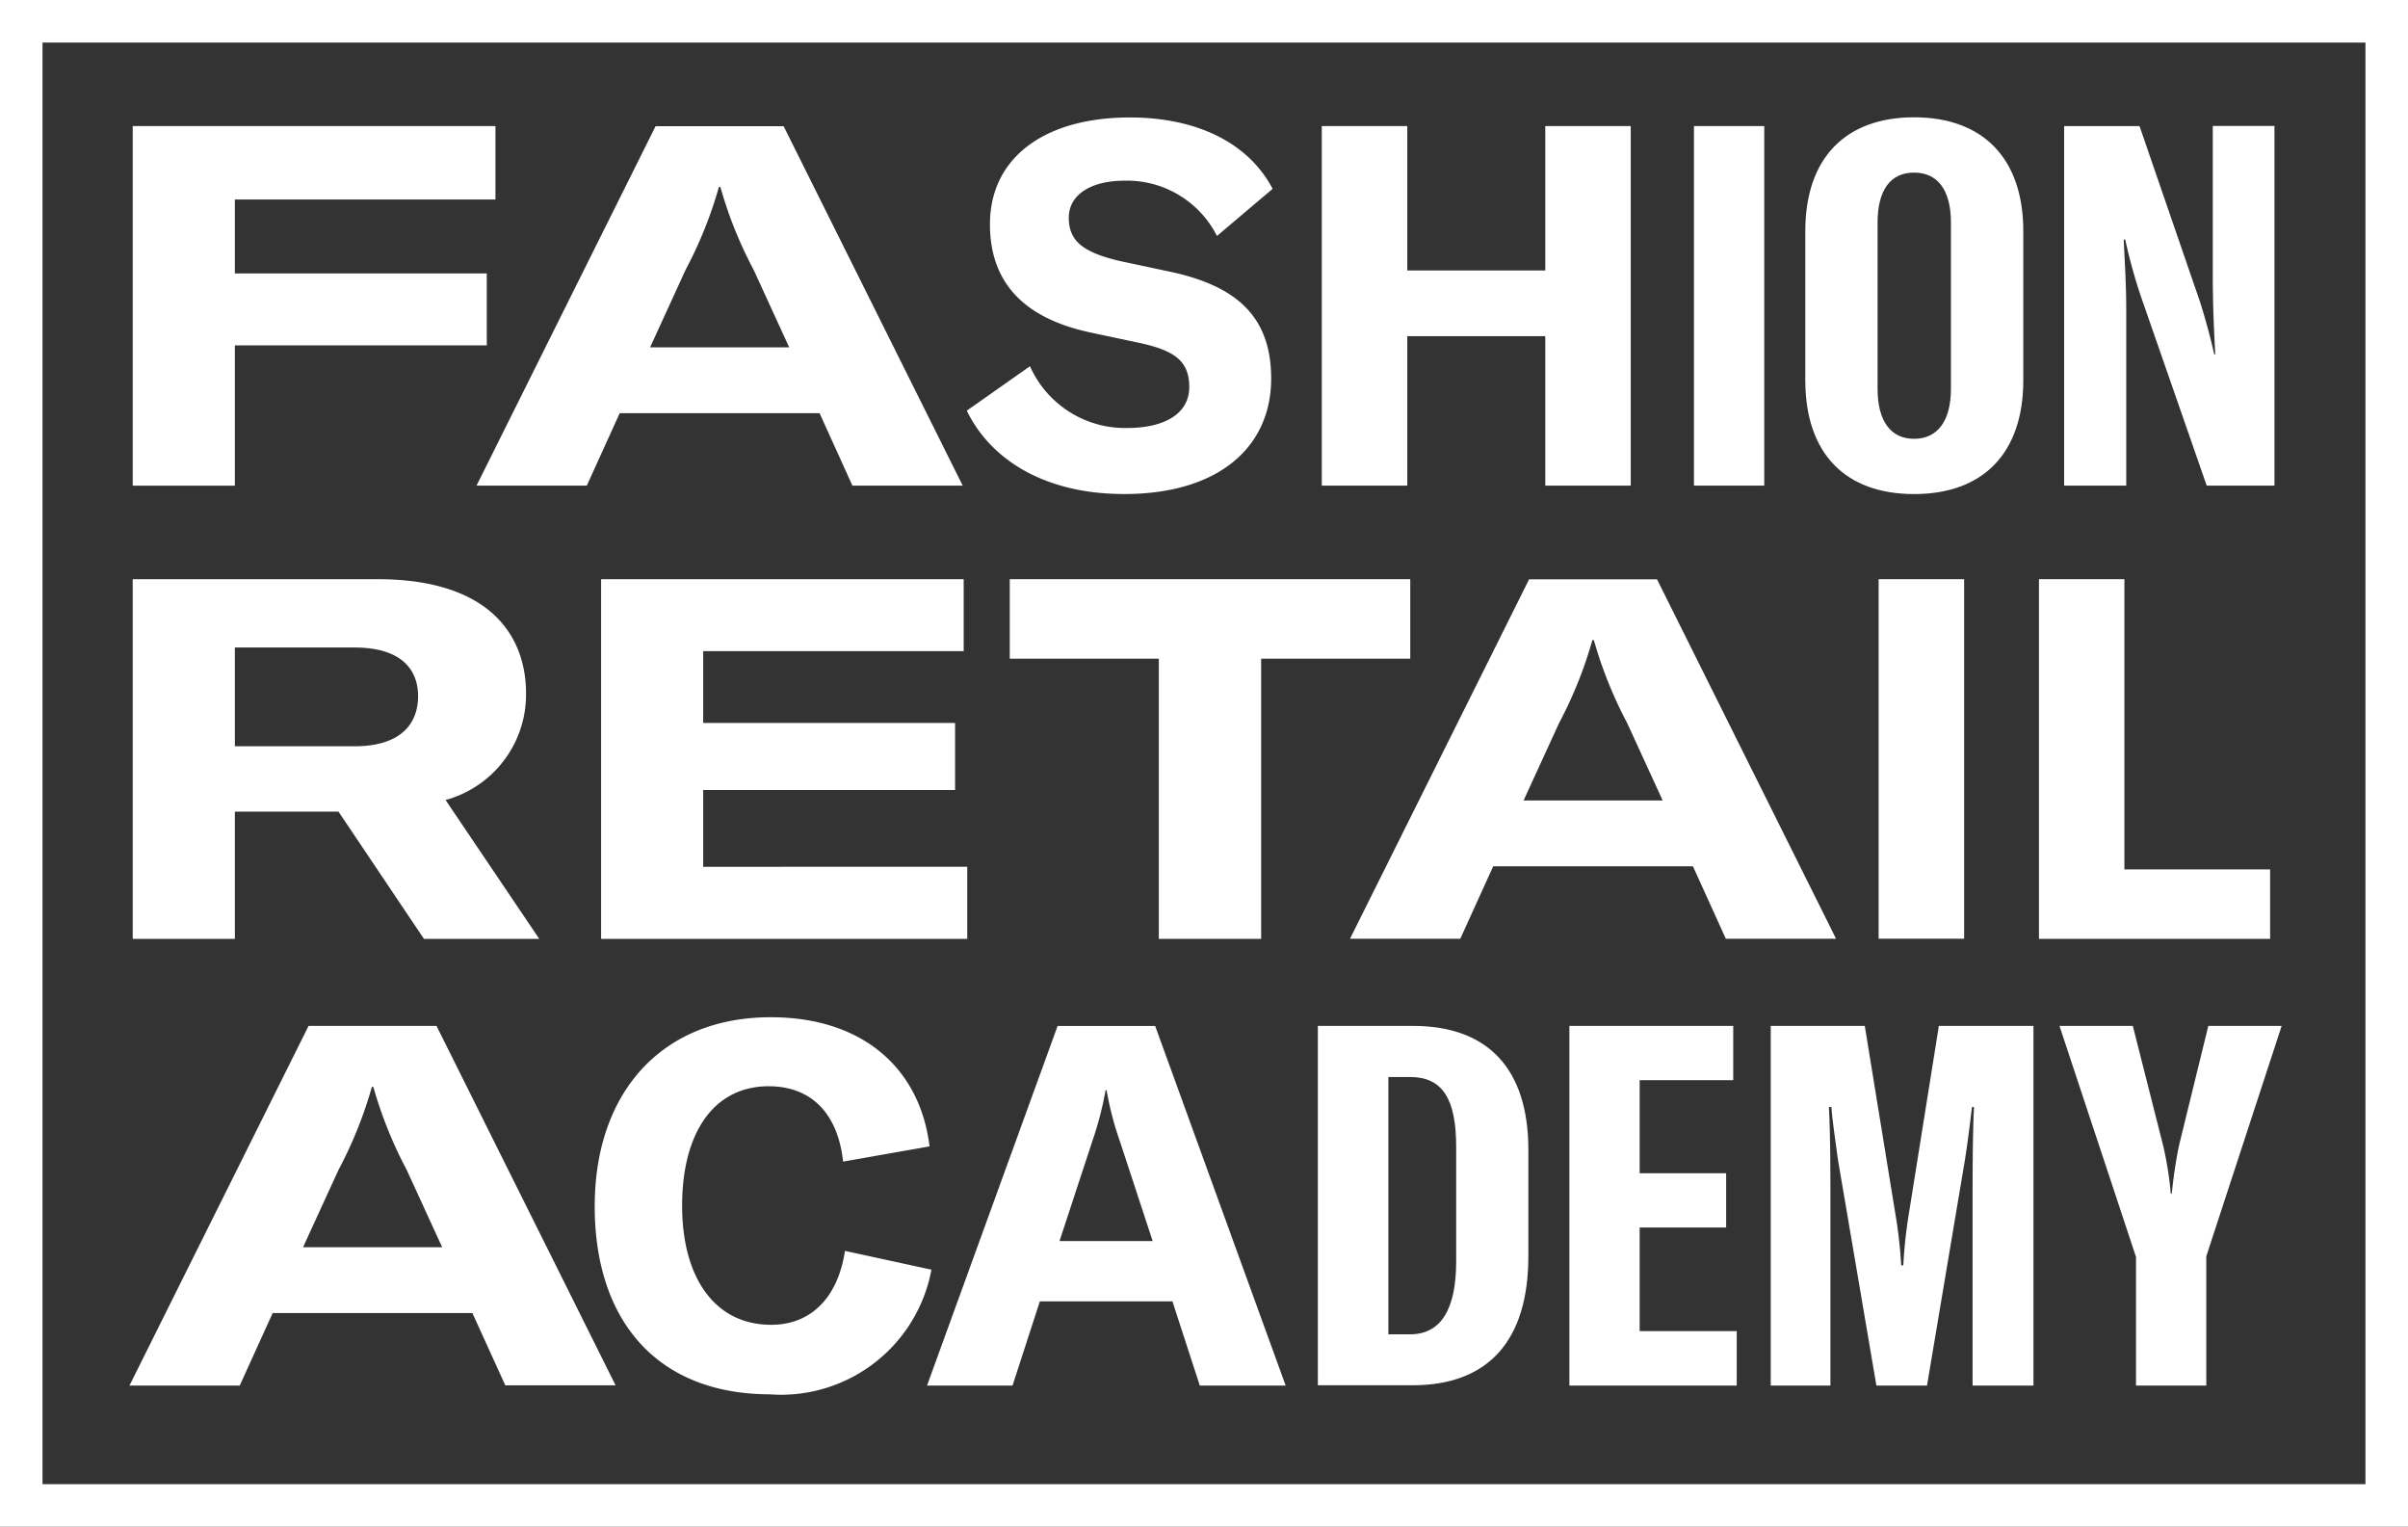
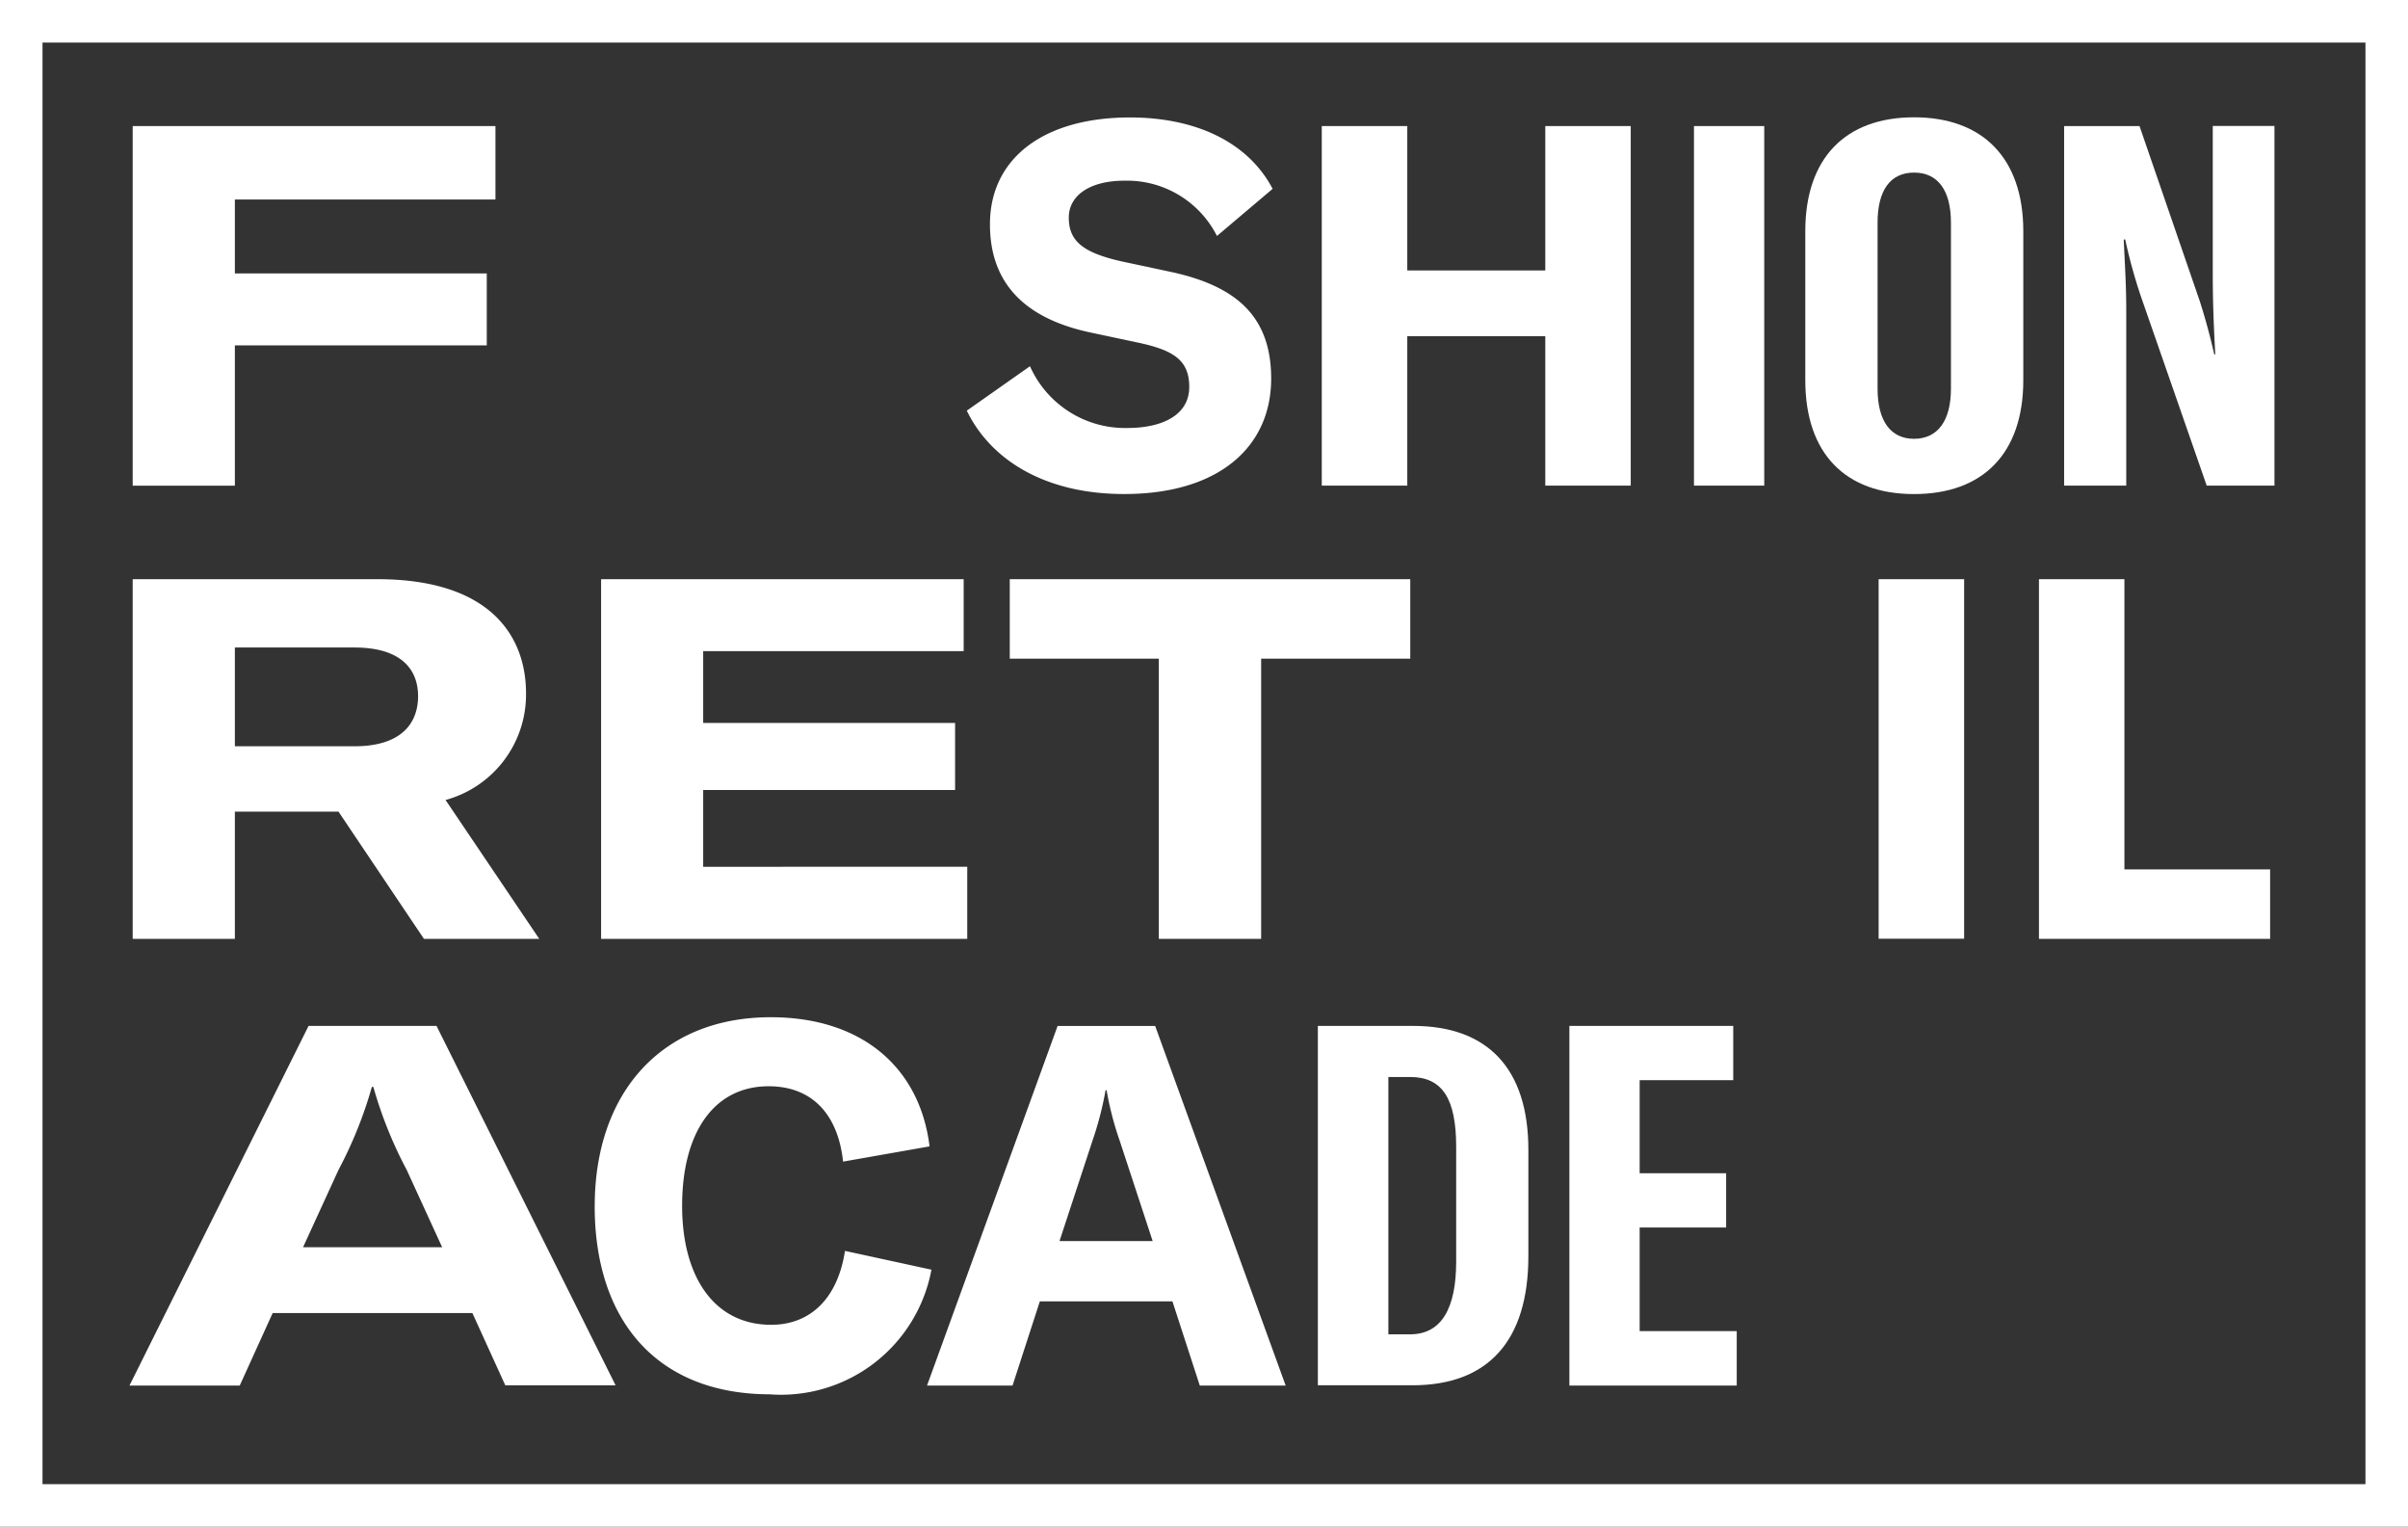
<svg xmlns="http://www.w3.org/2000/svg" id="Black" width="84.121" height="53.324" viewBox="0 0 84.121 53.324">
  <rect x="0" y="0" width="84.121" height="53.324" fill="#333333" stroke="none" />
  <g id="Group_167" data-name="Group 167" transform="translate(4.636 4.403)">
    <path id="Path_495" data-name="Path 495" d="M11.622,10.213v2.582h8.8v2.513h-8.8v4.9H8.053V7.648H20.725v2.565Z" transform="translate(-8.053 -7.648)" fill="#fff" />
  </g>
  <g id="Group_168" data-name="Group 168" transform="translate(16.647 4.407)">
-     <path id="Path_496" data-name="Path 496" d="M40.9,17.68H33.918l-1.15,2.53H28.916L35.171,7.656h4.473L45.9,20.21H42.047Zm-1.062-2.3-1.238-2.7a14.528,14.528,0,0,1-1.165-2.9h-.052a14.629,14.629,0,0,1-1.167,2.9l-1.236,2.7Z" transform="translate(-28.916 -7.656)" fill="#fff" />
-   </g>
+     </g>
  <path id="Path_497" data-name="Path 497" d="M58.666,17.367l2.207-1.552a3.636,3.636,0,0,0,3.409,2.157c1.2,0,2.155-.444,2.155-1.431,0-.94-.547-1.291-1.822-1.558l-1.675-.356c-2.192-.481-3.465-1.661-3.465-3.77,0-2.3,1.871-3.731,4.892-3.731,2.229,0,4.1.815,4.983,2.493l-1.945,1.647a3.519,3.519,0,0,0-3.234-1.931c-1.184,0-1.942.5-1.942,1.291,0,.815.493,1.218,1.82,1.522l1.82.388c2.229.5,3.43,1.554,3.43,3.712,0,2.39-1.837,4.03-5.127,4.03-2.7.007-4.645-1.14-5.506-2.911" transform="translate(-24.892 -3.024)" fill="#fff" />
  <g id="Group_169" data-name="Group 169" transform="translate(46.175 4.403)">
    <path id="Path_498" data-name="Path 498" d="M91,20.206H88.015v-5.22H83.194v5.22H80.207V7.648h2.987v5.043h4.821V7.648H91Z" transform="translate(-80.207 -7.648)" fill="#fff" />
  </g>
  <g id="Group_170" data-name="Group 170" transform="translate(59.177 4.403)">
    <rect id="Rectangle_238" data-name="Rectangle 238" width="2.455" height="12.558" fill="#fff" />
  </g>
  <path id="Path_499" data-name="Path 499" d="M109.547,16.3v-5.2c0-2.565,1.413-3.979,3.8-3.979s3.816,1.414,3.816,3.979v5.2c0,2.565-1.413,3.98-3.816,3.98s-3.8-1.416-3.8-3.98m5.088.3v-5.8c0-1.13-.459-1.748-1.288-1.748s-1.275.618-1.275,1.748v5.8c0,1.131.459,1.75,1.275,1.75s1.288-.618,1.288-1.75" transform="translate(-46.481 -3.024)" fill="#fff" />
  <g id="Group_171" data-name="Group 171" transform="translate(72.11 4.403)">
    <path id="Path_500" data-name="Path 500" d="M125.256,7.648h2.632l2.1,6.1c.2.618.37,1.254.51,1.873h.037c-.052-.918-.088-1.838-.088-2.778v-5.2h2.155V20.206h-2.367l-2.3-6.612a18.47,18.47,0,0,1-.547-1.983h-.052c.037.815.088,1.591.088,2.442v6.153h-2.17V7.649h-.006Z" transform="translate(-125.256 -7.648)" fill="#fff" />
  </g>
  <g id="Group_172" data-name="Group 172" transform="translate(4.636 20.229)">
    <path id="Path_501" data-name="Path 501" d="M15.242,43.257h-3.62V47.7H8.053V35.138H16.6c4.028,0,5.193,2.069,5.193,3.979a3.816,3.816,0,0,1-2.811,3.733L22.255,47.7H18.227Zm-3.62-2.283h4.172c1.712,0,2.228-.866,2.228-1.75,0-.866-.511-1.7-2.228-1.7H11.622Z" transform="translate(-8.053 -35.138)" fill="#fff" />
  </g>
  <g id="Group_173" data-name="Group 173" transform="translate(20.999 20.229)">
    <path id="Path_502" data-name="Path 502" d="M49.266,45.181V47.7H36.475V35.138H49.141v2.513h-9.1v2.508h8.8V42.5h-8.8v2.683Z" transform="translate(-36.475 -35.138)" fill="#fff" />
  </g>
  <g id="Group_174" data-name="Group 174" transform="translate(35.275 20.229)">
    <path id="Path_503" data-name="Path 503" d="M75.264,37.914H70.055V47.7H66.48V37.914H61.273V35.138H75.264Z" transform="translate(-61.273 -35.138)" fill="#fff" />
  </g>
  <g id="Group_175" data-name="Group 175" transform="translate(47.161 20.233)">
-     <path id="Path_504" data-name="Path 504" d="M93.9,45.17H86.922L85.773,47.7H81.92l6.256-12.553h4.47L98.9,47.7H95.049Zm-1.058-2.3-1.238-2.7a14.854,14.854,0,0,1-1.165-2.9h-.052a14.686,14.686,0,0,1-1.165,2.9l-1.238,2.7Z" transform="translate(-81.92 -35.146)" fill="#fff" />
-   </g>
+     </g>
  <g id="Group_176" data-name="Group 176" transform="translate(65.628 20.229)">
    <rect id="Rectangle_239" data-name="Rectangle 239" width="2.987" height="12.557" fill="#fff" />
  </g>
  <g id="Group_177" data-name="Group 177" transform="translate(71.229 20.229)">
    <path id="Path_505" data-name="Path 505" d="M123.726,35.138h2.985V45.274h5.09V47.7h-8.075Z" transform="translate(-123.726 -35.138)" fill="#fff" />
  </g>
  <g id="Group_178" data-name="Group 178" transform="translate(4.523 35.832)">
    <path id="Path_506" data-name="Path 506" d="M19.836,72.269H12.858L11.708,74.8H7.856L14.112,62.24h4.471l6.255,12.553H20.985Zm-1.057-2.3-1.238-2.7a14.7,14.7,0,0,1-1.166-2.9h-.051a14.681,14.681,0,0,1-1.166,2.9l-1.238,2.7Z" transform="translate(-7.856 -62.24)" fill="#fff" />
  </g>
  <path id="Path_507" data-name="Path 507" d="M36.089,68.316c0-3.959,2.332-6.6,6.148-6.6,3.2,0,5.213,1.77,5.549,4.511l-3.021.532c-.177-1.662-1.094-2.632-2.6-2.632-1.908,0-3.023,1.61-3.023,4.176,0,2.493,1.131,4.155,3.109,4.155,1.4,0,2.332-.955,2.58-2.581l3.021.656A5.345,5.345,0,0,1,42.2,74.887c-3.971-.011-6.112-2.613-6.112-6.571" transform="translate(-15.313 -26.188)" fill="#fff" />
  <g id="Group_179" data-name="Group 179" transform="translate(32.385 35.831)">
    <path id="Path_508" data-name="Path 508" d="M64.826,71.86H60.194L59.24,74.8H56.253l4.561-12.558h3.409L68.781,74.8h-3Zm-.691-2.106-1.15-3.5a11.005,11.005,0,0,1-.459-1.77H62.49a11.587,11.587,0,0,1-.459,1.77l-1.15,3.5Z" transform="translate(-56.253 -62.239)" fill="#fff" />
  </g>
  <g id="Group_180" data-name="Group 180" transform="translate(46.038 35.831)">
    <path id="Path_509" data-name="Path 509" d="M79.972,62.239h3.321c2.617,0,4.029,1.5,4.029,4.33V70.28c0,2.952-1.4,4.511-4.048,4.511H79.968V62.239Zm3.219,10.772c1.092,0,1.609-.9,1.609-2.545v-4c0-1.683-.48-2.442-1.609-2.442h-.76V73.01h.76Z" transform="translate(-79.968 -62.239)" fill="#fff" />
  </g>
  <g id="Group_181" data-name="Group 181" transform="translate(54.825 35.831)">
    <path id="Path_510" data-name="Path 510" d="M101.078,72.9V74.8H95.232V62.239h5.724v1.895H97.687v3.252h3.021v1.894H97.687V72.9Z" transform="translate(-95.232 -62.239)" fill="#fff" />
  </g>
  <g id="Group_182" data-name="Group 182" transform="translate(61.858 35.831)">
-     <path id="Path_511" data-name="Path 511" d="M107.448,62.239h3.286l1.062,6.524a16.405,16.405,0,0,1,.211,1.838h.073a16.808,16.808,0,0,1,.2-1.838l1.042-6.524h3.305V74.8H114.5V68.485c0-1.006,0-2.405.05-3.412h-.071c-.073.6-.125,1.063-.248,1.858L112.908,74.8h-1.768L109.8,66.931c-.108-.8-.211-1.486-.23-1.858h-.088c.052,1.006.052,2.405.052,3.412V74.8h-2.085V62.239Z" transform="translate(-107.448 -62.239)" fill="#fff" />
-   </g>
+     </g>
  <g id="Group_183" data-name="Group 183" transform="translate(71.946 35.832)">
-     <path id="Path_512" data-name="Path 512" d="M127.638,70.287l-2.666-8.047h2.562l1.062,4.191a11.765,11.765,0,0,1,.263,1.662h.037a16.405,16.405,0,0,1,.248-1.662l1.027-4.191h2.562L130.1,70.287V74.8h-2.455V70.287Z" transform="translate(-124.972 -62.24)" fill="#fff" />
-   </g>
+     </g>
  <g id="Group_184" data-name="Group 184">
    <path id="Path_513" data-name="Path 513" d="M1.485,51.837h81.15V1.487H1.485v50.35Zm82.636,1.486H0V0H84.121Z" fill="#fff" />
  </g>
</svg>